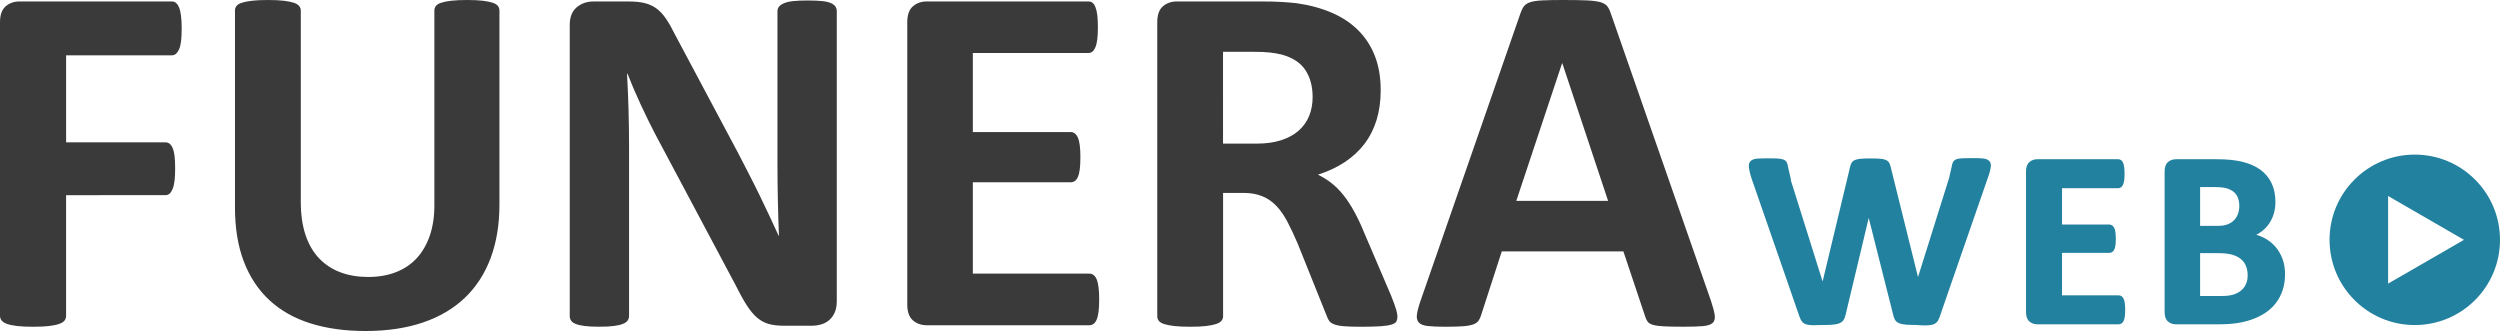
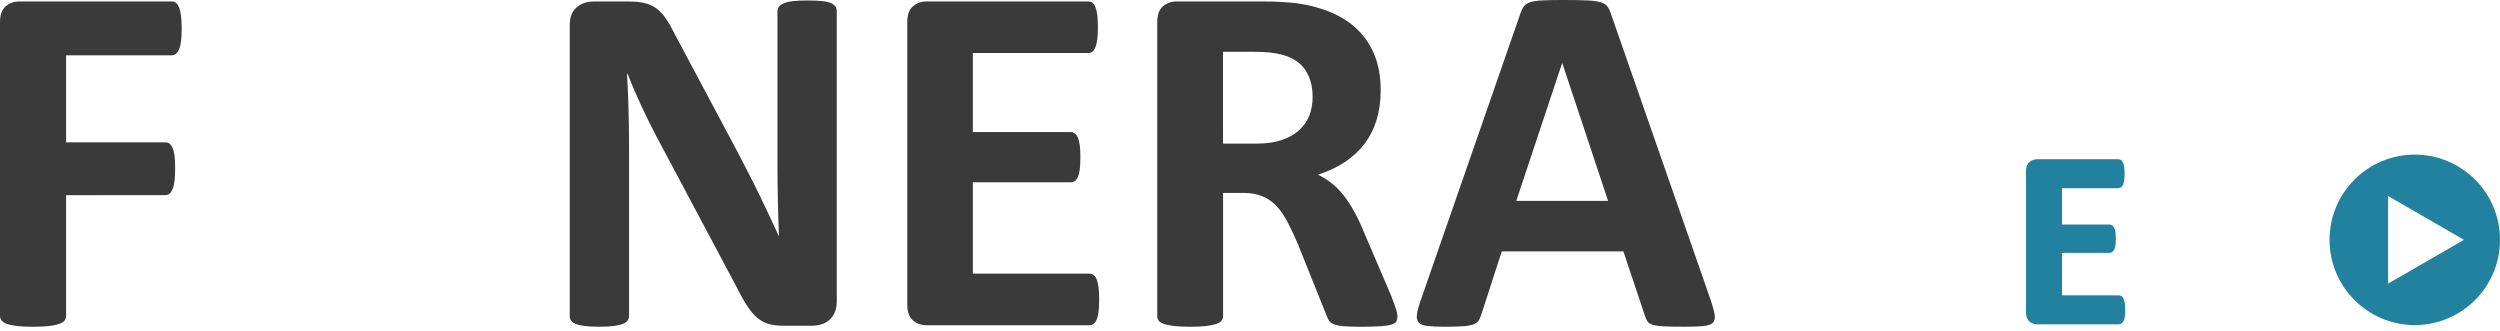
<svg xmlns="http://www.w3.org/2000/svg" xmlns:ns1="http://sodipodi.sourceforge.net/DTD/sodipodi-0.dtd" xmlns:ns2="http://www.inkscape.org/namespaces/inkscape" version="1.1" x="0px" y="0px" viewBox="0 0 777.03 102.88" xml:space="preserve" id="svg10" ns1:docname="logo-funeraweb.svg" width="777.03" height="102.88">
  <defs id="defs10" />
  <ns1:namedview id="namedview10" pagecolor="#ffffff" bordercolor="#000000" borderopacity="0.25" ns2:showpageshadow="2" ns2:pageopacity="0.0" ns2:pagecheckerboard="0" ns2:deskcolor="#d1d1d1" />
  <style type="text/css" id="style1">
	.st0{fill:#3A3A3A;}
	.st1{fill:#22819E;}
</style>
  <g id="Calque_1" transform="translate(-54.14,-55.36)">
    <g id="g6">
      <path class="st0" d="m 110.61,64.22 c 0,1.56 -0.07,2.87 -0.19,3.93 -0.13,1.06 -0.34,1.91 -0.62,2.53 -0.29,0.62 -0.61,1.09 -0.97,1.4 -0.36,0.31 -0.78,0.47 -1.24,0.47 H 74.69 V 99.6 h 30.87 c 0.47,0 0.88,0.13 1.24,0.39 0.36,0.26 0.69,0.7 0.97,1.32 0.28,0.62 0.49,1.45 0.62,2.49 0.13,1.04 0.19,2.33 0.19,3.89 0,1.56 -0.07,2.85 -0.19,3.89 -0.13,1.04 -0.34,1.89 -0.62,2.57 -0.29,0.67 -0.61,1.15 -0.97,1.44 -0.36,0.29 -0.78,0.43 -1.24,0.43 H 74.68 v 37.48 c 0,0.57 -0.16,1.06 -0.47,1.48 -0.31,0.42 -0.87,0.77 -1.67,1.05 -0.81,0.29 -1.86,0.51 -3.15,0.66 -1.3,0.16 -2.96,0.23 -4.98,0.23 -1.97,0 -3.62,-0.08 -4.94,-0.23 -1.32,-0.16 -2.37,-0.38 -3.15,-0.66 -0.78,-0.28 -1.34,-0.63 -1.67,-1.05 -0.34,-0.41 -0.51,-0.91 -0.51,-1.48 V 62.27 c 0,-2.28 0.58,-3.93 1.75,-4.94 1.17,-1.01 2.61,-1.52 4.32,-1.52 h 47.36 c 0.47,0 0.88,0.14 1.24,0.43 0.36,0.29 0.69,0.75 0.97,1.4 0.28,0.65 0.49,1.52 0.62,2.61 0.14,1.09 0.21,2.41 0.21,3.97 z" id="path1" />
-       <path class="st0" d="m 209.37,118.97 c 0,6.17 -0.91,11.69 -2.72,16.56 -1.82,4.87 -4.48,9 -8.01,12.37 -3.53,3.37 -7.88,5.94 -13.07,7.7 -5.18,1.76 -11.15,2.64 -17.89,2.64 -6.33,0 -12,-0.79 -17.03,-2.37 -5.03,-1.58 -9.28,-3.98 -12.75,-7.19 -3.47,-3.21 -6.13,-7.22 -7.97,-12.02 -1.84,-4.79 -2.76,-10.41 -2.76,-16.84 v -61.2 c 0,-0.52 0.16,-0.98 0.47,-1.4 0.31,-0.41 0.87,-0.75 1.67,-1.01 0.8,-0.26 1.85,-0.47 3.15,-0.62 1.29,-0.16 2.96,-0.23 4.98,-0.23 1.97,0 3.6,0.08 4.9,0.23 1.29,0.16 2.33,0.36 3.11,0.62 0.78,0.26 1.33,0.6 1.67,1.01 0.34,0.42 0.51,0.88 0.51,1.4 v 59.41 c 0,3.99 0.49,7.45 1.48,10.38 0.98,2.93 2.4,5.35 4.24,7.27 1.84,1.92 4.04,3.36 6.61,4.32 2.57,0.96 5.43,1.44 8.59,1.44 3.21,0 6.09,-0.49 8.63,-1.48 2.54,-0.98 4.69,-2.42 6.45,-4.32 1.76,-1.89 3.12,-4.23 4.08,-7 0.96,-2.77 1.44,-5.92 1.44,-9.45 V 58.62 c 0,-0.52 0.16,-0.98 0.47,-1.4 0.31,-0.41 0.86,-0.75 1.63,-1.01 0.78,-0.26 1.83,-0.47 3.15,-0.62 1.32,-0.15 2.97,-0.23 4.94,-0.23 1.97,0 3.59,0.08 4.86,0.23 1.27,0.16 2.29,0.36 3.07,0.62 0.78,0.26 1.32,0.6 1.63,1.01 0.31,0.42 0.47,0.88 0.47,1.4 z" id="path2" />
      <path class="st0" d="m 314.2,149.29 c 0,1.19 -0.21,2.26 -0.62,3.19 -0.42,0.93 -0.97,1.71 -1.67,2.33 -0.7,0.62 -1.53,1.08 -2.49,1.36 -0.96,0.28 -1.93,0.43 -2.92,0.43 h -8.71 c -1.82,0 -3.38,-0.18 -4.7,-0.54 -1.32,-0.36 -2.54,-1.02 -3.66,-1.98 -1.12,-0.96 -2.19,-2.26 -3.23,-3.89 -1.04,-1.63 -2.21,-3.74 -3.5,-6.34 L 257.66,96.8 c -1.45,-2.8 -2.93,-5.82 -4.43,-9.06 -1.51,-3.24 -2.85,-6.39 -4.04,-9.45 h -0.16 c 0.21,3.73 0.36,7.45 0.47,11.16 0.1,3.71 0.16,7.53 0.16,11.47 v 52.65 c 0,0.52 -0.14,0.99 -0.43,1.4 -0.29,0.42 -0.78,0.77 -1.48,1.05 -0.7,0.29 -1.65,0.51 -2.84,0.66 -1.19,0.16 -2.72,0.23 -4.59,0.23 -1.82,0 -3.32,-0.08 -4.51,-0.23 -1.19,-0.16 -2.13,-0.38 -2.8,-0.66 -0.67,-0.28 -1.14,-0.63 -1.4,-1.05 -0.26,-0.41 -0.39,-0.88 -0.39,-1.4 V 63.13 c 0,-2.44 0.71,-4.26 2.14,-5.48 1.43,-1.22 3.18,-1.83 5.25,-1.83 h 10.97 c 1.97,0 3.63,0.17 4.98,0.51 1.35,0.34 2.55,0.89 3.62,1.67 1.06,0.78 2.06,1.85 2.99,3.23 0.93,1.37 1.89,3.07 2.88,5.09 l 19.6,36.78 c 1.14,2.23 2.27,4.42 3.38,6.57 1.11,2.15 2.19,4.3 3.23,6.45 1.04,2.15 2.05,4.27 3.03,6.34 0.98,2.07 1.94,4.15 2.88,6.22 h 0.08 c -0.16,-3.63 -0.27,-7.41 -0.35,-11.35 -0.08,-3.94 -0.12,-7.7 -0.12,-11.28 v -47.2 c 0,-0.52 0.16,-0.98 0.47,-1.4 0.31,-0.41 0.83,-0.78 1.56,-1.09 0.73,-0.31 1.68,-0.53 2.88,-0.66 1.19,-0.13 2.72,-0.19 4.59,-0.19 1.76,0 3.24,0.07 4.43,0.19 1.19,0.13 2.11,0.35 2.76,0.66 0.65,0.31 1.1,0.67 1.36,1.09 0.26,0.42 0.39,0.88 0.39,1.4 v 90.44 z" id="path3" />
      <path class="st0" d="m 395.78,148.44 c 0,1.5 -0.07,2.76 -0.19,3.77 -0.13,1.01 -0.32,1.83 -0.58,2.45 -0.26,0.62 -0.58,1.08 -0.97,1.36 -0.39,0.29 -0.82,0.43 -1.28,0.43 H 342.2 c -1.71,0 -3.15,-0.51 -4.32,-1.52 -1.17,-1.01 -1.75,-2.66 -1.75,-4.94 V 62.27 c 0,-2.28 0.58,-3.93 1.75,-4.94 1.17,-1.01 2.61,-1.52 4.32,-1.52 h 50.24 c 0.47,0 0.88,0.13 1.24,0.39 0.36,0.26 0.67,0.71 0.93,1.36 0.26,0.65 0.45,1.48 0.58,2.49 0.13,1.01 0.19,2.29 0.19,3.85 0,1.45 -0.07,2.68 -0.19,3.69 -0.13,1.01 -0.32,1.83 -0.58,2.45 -0.26,0.62 -0.57,1.08 -0.93,1.36 -0.36,0.29 -0.78,0.43 -1.24,0.43 H 356.51 V 96.4 h 30.41 c 0.47,0 0.89,0.14 1.28,0.43 0.39,0.29 0.71,0.73 0.97,1.32 0.26,0.6 0.45,1.4 0.58,2.41 0.13,1.01 0.19,2.24 0.19,3.69 0,1.5 -0.07,2.75 -0.19,3.73 -0.13,0.99 -0.32,1.78 -0.58,2.37 -0.26,0.6 -0.58,1.02 -0.97,1.28 -0.39,0.26 -0.82,0.39 -1.28,0.39 h -30.41 v 28.39 h 36.24 c 0.47,0 0.89,0.14 1.28,0.43 0.39,0.29 0.71,0.74 0.97,1.36 0.26,0.62 0.45,1.44 0.58,2.45 0.13,1.03 0.2,2.29 0.2,3.79 z" id="path4" />
      <path class="st0" d="m 488.48,153.81 c 0,0.57 -0.11,1.05 -0.31,1.44 -0.21,0.39 -0.7,0.71 -1.48,0.97 -0.78,0.26 -1.92,0.44 -3.42,0.54 -1.51,0.1 -3.55,0.16 -6.14,0.16 -2.18,0 -3.92,-0.05 -5.21,-0.16 -1.3,-0.1 -2.32,-0.3 -3.07,-0.58 -0.75,-0.28 -1.28,-0.65 -1.59,-1.09 -0.31,-0.44 -0.57,-0.97 -0.78,-1.59 l -9.02,-22.47 c -1.09,-2.54 -2.15,-4.79 -3.19,-6.77 -1.04,-1.97 -2.19,-3.62 -3.46,-4.94 -1.27,-1.32 -2.73,-2.32 -4.39,-2.99 -1.66,-0.67 -3.58,-1.01 -5.75,-1.01 h -6.38 v 38.34 c 0,0.52 -0.17,0.99 -0.51,1.4 -0.34,0.42 -0.89,0.75 -1.67,1.01 -0.78,0.26 -1.82,0.47 -3.11,0.62 -1.3,0.16 -2.96,0.23 -4.98,0.23 -1.97,0 -3.62,-0.08 -4.94,-0.23 -1.32,-0.16 -2.37,-0.36 -3.15,-0.62 -0.78,-0.26 -1.32,-0.6 -1.63,-1.01 -0.31,-0.41 -0.47,-0.88 -0.47,-1.4 V 62.27 c 0,-2.28 0.58,-3.93 1.75,-4.94 1.17,-1.01 2.61,-1.52 4.32,-1.52 h 26.05 c 2.64,0 4.82,0.05 6.53,0.16 1.71,0.1 3.27,0.23 4.67,0.39 4.04,0.57 7.69,1.56 10.93,2.96 3.24,1.4 5.99,3.23 8.24,5.48 2.26,2.26 3.98,4.93 5.17,8.01 1.19,3.08 1.79,6.62 1.79,10.62 0,3.37 -0.43,6.44 -1.28,9.22 -0.86,2.77 -2.11,5.25 -3.77,7.43 -1.66,2.18 -3.71,4.07 -6.14,5.68 -2.44,1.61 -5.21,2.9 -8.32,3.89 1.5,0.73 2.92,1.61 4.24,2.64 1.32,1.04 2.57,2.29 3.73,3.77 1.17,1.48 2.27,3.16 3.31,5.05 1.04,1.89 2.05,4.03 3.03,6.42 l 8.48,19.83 c 0.78,1.97 1.29,3.41 1.56,4.32 0.23,0.89 0.36,1.61 0.36,2.13 z M 462.12,85.53 c 0,-3.32 -0.75,-6.12 -2.26,-8.4 -1.51,-2.28 -3.97,-3.89 -7.39,-4.82 -1.04,-0.26 -2.22,-0.47 -3.54,-0.62 -1.32,-0.16 -3.15,-0.23 -5.48,-0.23 h -9.18 V 100 h 10.42 c 2.9,0 5.44,-0.35 7.62,-1.05 2.18,-0.7 3.99,-1.68 5.44,-2.96 1.45,-1.27 2.54,-2.79 3.27,-4.55 0.73,-1.77 1.1,-3.74 1.1,-5.91 z" id="path5" />
      <path class="st0" d="m 585.92,148.83 c 0.62,1.87 1.01,3.34 1.17,4.43 0.16,1.09 -0.05,1.91 -0.62,2.45 -0.57,0.54 -1.58,0.88 -3.03,1.01 -1.45,0.13 -3.45,0.19 -5.99,0.19 -2.64,0 -4.7,-0.04 -6.18,-0.12 -1.48,-0.08 -2.61,-0.23 -3.38,-0.47 -0.78,-0.23 -1.32,-0.56 -1.63,-0.97 -0.31,-0.41 -0.57,-0.96 -0.78,-1.63 l -6.77,-20.22 h -37.8 l -6.38,19.68 c -0.21,0.73 -0.48,1.34 -0.82,1.83 -0.34,0.49 -0.88,0.88 -1.63,1.17 -0.75,0.28 -1.82,0.48 -3.19,0.58 -1.37,0.1 -3.18,0.16 -5.4,0.16 -2.38,0 -4.25,-0.08 -5.6,-0.23 -1.35,-0.16 -2.28,-0.53 -2.8,-1.13 -0.52,-0.6 -0.7,-1.44 -0.54,-2.53 0.16,-1.09 0.54,-2.54 1.17,-4.35 L 526.75,59.4 c 0.31,-0.88 0.67,-1.59 1.09,-2.14 0.41,-0.54 1.08,-0.96 1.98,-1.24 0.91,-0.28 2.16,-0.47 3.77,-0.54 1.61,-0.08 3.73,-0.12 6.38,-0.12 3.06,0 5.49,0.04 7.31,0.12 1.81,0.08 3.23,0.26 4.24,0.54 1.01,0.29 1.74,0.71 2.18,1.28 0.44,0.57 0.82,1.35 1.13,2.33 z m -46.19,-73.8 h -0.08 l -14.23,42.77 h 28.54 z" id="path6" />
    </g>
    <path class="st1" d="m 714.57,149.71 c -0.07,-0.56 -0.18,-1 -0.32,-1.35 -0.17,-0.4 -0.39,-0.7 -0.66,-0.9 -0.28,-0.2 -0.59,-0.31 -0.93,-0.31 h -17.62 v -13.19 h 14.7 c 0.33,0 0.64,-0.09 0.92,-0.28 0.27,-0.18 0.5,-0.47 0.67,-0.86 0.15,-0.34 0.25,-0.77 0.33,-1.31 0.06,-0.52 0.1,-1.15 0.1,-1.94 0,-0.74 -0.04,-1.39 -0.1,-1.91 -0.08,-0.56 -0.18,-1 -0.33,-1.34 -0.17,-0.38 -0.39,-0.67 -0.65,-0.86 -0.28,-0.21 -0.6,-0.31 -0.94,-0.31 h -14.7 v -11.29 h 17.46 c 0.35,0 0.66,-0.11 0.93,-0.32 0.25,-0.2 0.46,-0.49 0.62,-0.88 0.15,-0.36 0.26,-0.8 0.33,-1.36 0.06,-0.52 0.1,-1.16 0.1,-1.91 0,-0.79 -0.04,-1.46 -0.1,-1.99 -0.07,-0.55 -0.18,-1 -0.33,-1.36 -0.16,-0.42 -0.37,-0.72 -0.64,-0.9 -0.26,-0.2 -0.57,-0.29 -0.91,-0.29 h -25.12 c -0.97,0 -1.81,0.29 -2.48,0.88 -0.7,0.6 -1.05,1.56 -1.05,2.85 v 43.86 c 0,1.28 0.35,2.24 1.05,2.84 0.67,0.59 1.51,0.88 2.48,0.88 h 25.28 c 0.34,0 0.65,-0.1 0.93,-0.31 0.27,-0.19 0.49,-0.49 0.66,-0.89 0.14,-0.35 0.25,-0.79 0.32,-1.35 0.07,-0.53 0.1,-1.18 0.1,-1.95 0,-0.77 -0.03,-1.43 -0.1,-1.95 z" id="path7" />
-     <path class="st1" d="m 763.55,135.77 c -0.54,-1.42 -1.28,-2.69 -2.21,-3.75 -0.93,-1.06 -2.04,-1.94 -3.29,-2.62 -0.82,-0.44 -1.69,-0.79 -2.62,-1.06 0.62,-0.32 1.19,-0.69 1.72,-1.09 0.9,-0.71 1.68,-1.53 2.3,-2.45 0.62,-0.92 1.1,-1.96 1.43,-3.08 0.32,-1.12 0.49,-2.32 0.49,-3.58 0,-2.24 -0.41,-4.23 -1.22,-5.89 -0.81,-1.68 -2,-3.09 -3.52,-4.18 -1.51,-1.08 -3.39,-1.9 -5.58,-2.43 -2.17,-0.53 -4.84,-0.79 -7.95,-0.79 h -12.64 c -0.98,0 -1.81,0.29 -2.48,0.88 -0.7,0.6 -1.05,1.56 -1.05,2.85 v 43.86 c 0,1.28 0.35,2.24 1.05,2.84 0.67,0.59 1.5,0.88 2.48,0.88 h 13.38 c 2.03,0 3.91,-0.12 5.57,-0.37 1.67,-0.25 3.27,-0.64 4.74,-1.17 1.49,-0.53 2.87,-1.22 4.1,-2.04 1.24,-0.83 2.33,-1.83 3.23,-2.99 0.89,-1.15 1.61,-2.49 2.11,-3.99 0.51,-1.5 0.77,-3.19 0.77,-5.02 0,-1.77 -0.27,-3.38 -0.81,-4.81 z m -13.81,-13.96 c -0.26,0.74 -0.66,1.4 -1.19,1.95 -0.53,0.56 -1.21,1 -2.02,1.32 -0.82,0.33 -1.95,0.49 -3.36,0.49 h -5.21 v -12.06 h 4.67 c 1.53,0 2.75,0.13 3.65,0.4 0.87,0.27 1.6,0.65 2.17,1.13 0.55,0.48 0.98,1.08 1.26,1.8 0.28,0.75 0.43,1.6 0.43,2.55 0,0.84 -0.13,1.66 -0.4,2.42 z m -4.89,25.54 h -6.89 v -13.31 h 5.56 c 1.81,0 3.3,0.16 4.41,0.48 1.1,0.32 2.01,0.77 2.7,1.35 0.69,0.57 1.22,1.28 1.57,2.12 0.36,0.86 0.54,1.84 0.54,2.94 0,1.04 -0.18,1.97 -0.55,2.76 -0.37,0.8 -0.88,1.47 -1.53,2 -0.66,0.54 -1.46,0.96 -2.36,1.23 -0.92,0.29 -2.08,0.43 -3.45,0.43 z" id="path8" />
    <g id="g10">
      <g id="g9">
-         <path class="st1" d="m 804.68,103.41 c -14.63,0 -26.49,11.86 -26.49,26.49 0,14.63 11.86,26.49 26.49,26.49 14.63,0 26.49,-11.86 26.49,-26.49 0,-14.63 -11.86,-26.49 -26.49,-26.49 z m 3.5,33.3 -11.79,6.8 v -27.23 l 11.79,6.81 11.79,6.81 z" id="path9" />
+         <path class="st1" d="m 804.68,103.41 c -14.63,0 -26.49,11.86 -26.49,26.49 0,14.63 11.86,26.49 26.49,26.49 14.63,0 26.49,-11.86 26.49,-26.49 0,-14.63 -11.86,-26.49 -26.49,-26.49 m 3.5,33.3 -11.79,6.8 v -27.23 l 11.79,6.81 11.79,6.81 z" id="path9" />
      </g>
    </g>
-     <path class="st1" d="m 672.91,106.45 c -0.02,-0.16 -0.06,-0.31 -0.11,-0.45 -0.11,-0.28 -0.27,-0.52 -0.5,-0.73 -0.05,-0.05 -0.12,-0.08 -0.18,-0.12 -0.18,-0.12 -0.38,-0.24 -0.63,-0.32 -0.16,-0.06 -0.34,-0.1 -0.53,-0.14 -0.19,-0.04 -0.4,-0.07 -0.62,-0.09 -0.78,-0.07 -1.88,-0.1 -3.27,-0.1 v 0 0 c -1.28,0 -2.31,0.02 -3.06,0.06 -0.16,0.01 -0.28,0.03 -0.42,0.04 -0.14,0.01 -0.3,0.02 -0.42,0.04 h -0.01 v 0 c -0.4,0.05 -0.73,0.14 -0.99,0.24 -0.3,0.12 -0.54,0.27 -0.72,0.46 -0.1,0.1 -0.18,0.21 -0.25,0.32 -0.02,0.04 -0.05,0.08 -0.07,0.12 -0.01,0.03 -0.03,0.07 -0.04,0.1 -0.01,0.03 -0.03,0.07 -0.04,0.1 -0.12,0.3 -0.22,0.67 -0.28,1.1 l -0.82,3.59 -1.82,5.79 -1.91,6.08 -1.9,6.07 -3.02,9.61 -1.02,3.26 -8.46,-34.1 c -0.12,-0.58 -0.28,-1.04 -0.49,-1.4 -0.24,-0.4 -0.61,-0.72 -1.11,-0.93 -0.46,-0.19 -1.07,-0.31 -1.87,-0.37 -0.75,-0.05 -1.77,-0.08 -3.01,-0.08 -1.18,0 -2.13,0.04 -2.85,0.1 -0.75,0.07 -1.34,0.2 -1.8,0.39 -0.51,0.21 -0.88,0.53 -1.1,0.94 -0.19,0.36 -0.34,0.8 -0.45,1.33 l -8.51,35.49 -0.68,-2.16 -0.69,-2.19 -1.89,-6.03 -1.91,-6.09 -4.75,-15.11 0.09,-0.01 -0.93,-4.07 c -0.09,-0.57 -0.21,-1.01 -0.37,-1.34 -0.02,-0.05 -0.05,-0.09 -0.09,-0.14 -0.12,-0.22 -0.31,-0.41 -0.55,-0.55 -0.12,-0.08 -0.25,-0.15 -0.4,-0.21 -0.44,-0.17 -1.04,-0.27 -1.84,-0.32 -0.18,-0.01 -0.38,-0.02 -0.6,-0.03 -0.01,0 -0.01,0 -0.02,0 -0.67,-0.02 -1.49,-0.03 -2.44,-0.03 -1.38,0 -2.49,0.04 -3.27,0.1 -0.89,0.08 -1.53,0.3 -1.96,0.68 -0.45,0.4 -0.67,0.96 -0.63,1.68 0.03,0.59 0.16,1.37 0.42,2.39 l 0.04,0.11 v 0.02 c 0.09,0.38 0.22,0.8 0.38,1.27 l 0.33,0.95 10.33,29.78 2.09,6.04 2.11,6.09 c 0.22,0.65 0.48,1.19 0.77,1.58 0.01,0.02 0.03,0.04 0.04,0.05 0.31,0.4 0.75,0.69 1.32,0.87 0.03,0.01 0.07,0.02 0.1,0.03 0.56,0.16 1.27,0.24 2.18,0.24 h 0.1 c 0.5,0 1.11,-0.02 1.81,-0.06 h 0.23 0.19 c 1.43,0 2.6,-0.04 3.47,-0.1 0.93,-0.07 1.66,-0.22 2.22,-0.45 0.6,-0.24 1.05,-0.6 1.34,-1.07 0.26,-0.42 0.47,-0.97 0.61,-1.6 l 7.18,-30.07 7.59,30.05 c 0.14,0.68 0.34,1.23 0.61,1.66 0.29,0.47 0.75,0.83 1.37,1.06 0.57,0.21 1.31,0.35 2.26,0.42 0.81,0.05 1.86,0.09 3.14,0.1 v 0 h 0.06 c 0.47,0.03 0.91,0.05 1.31,0.08 0.47,0.01 0.88,0.03 1.25,0.03 h 0.11 c 0.9,0 1.61,-0.08 2.17,-0.24 0.21,-0.06 0.41,-0.14 0.59,-0.24 0.09,-0.04 0.16,-0.1 0.24,-0.16 0.24,-0.16 0.46,-0.34 0.63,-0.55 0.06,-0.08 0.12,-0.17 0.18,-0.27 0.16,-0.27 0.31,-0.6 0.45,-0.95 0.05,-0.12 0.1,-0.23 0.14,-0.36 l 0.79,-2.3 0.79,-2.3 1.07,-3.09 1.07,-3.09 v 0 l 10.84,-31.26 0.29,-0.84 0.52,-1.49 c 0.13,-0.51 0.24,-0.96 0.33,-1.37 0.09,-0.4 0.15,-0.75 0.16,-1.05 0.01,-0.16 0.01,-0.33 -0.01,-0.49 z" id="path10" />
  </g>
</svg>